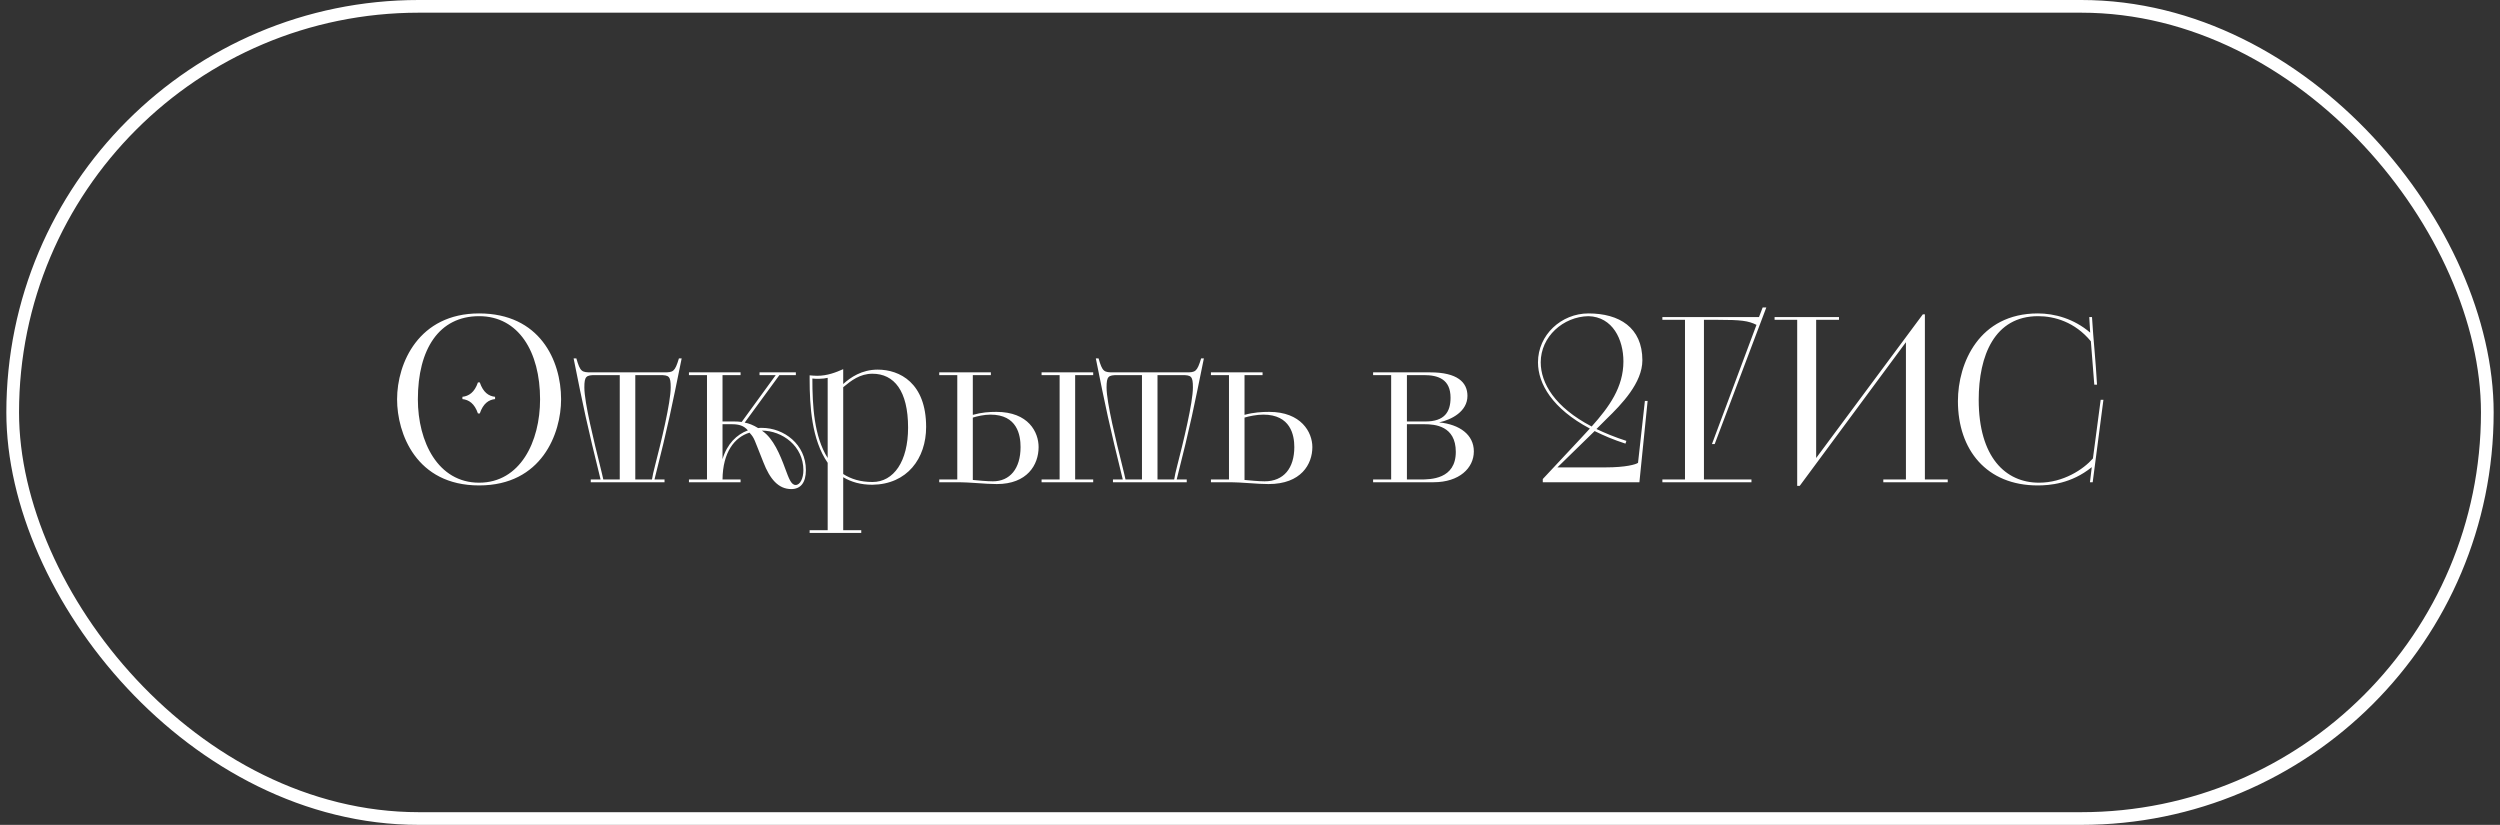
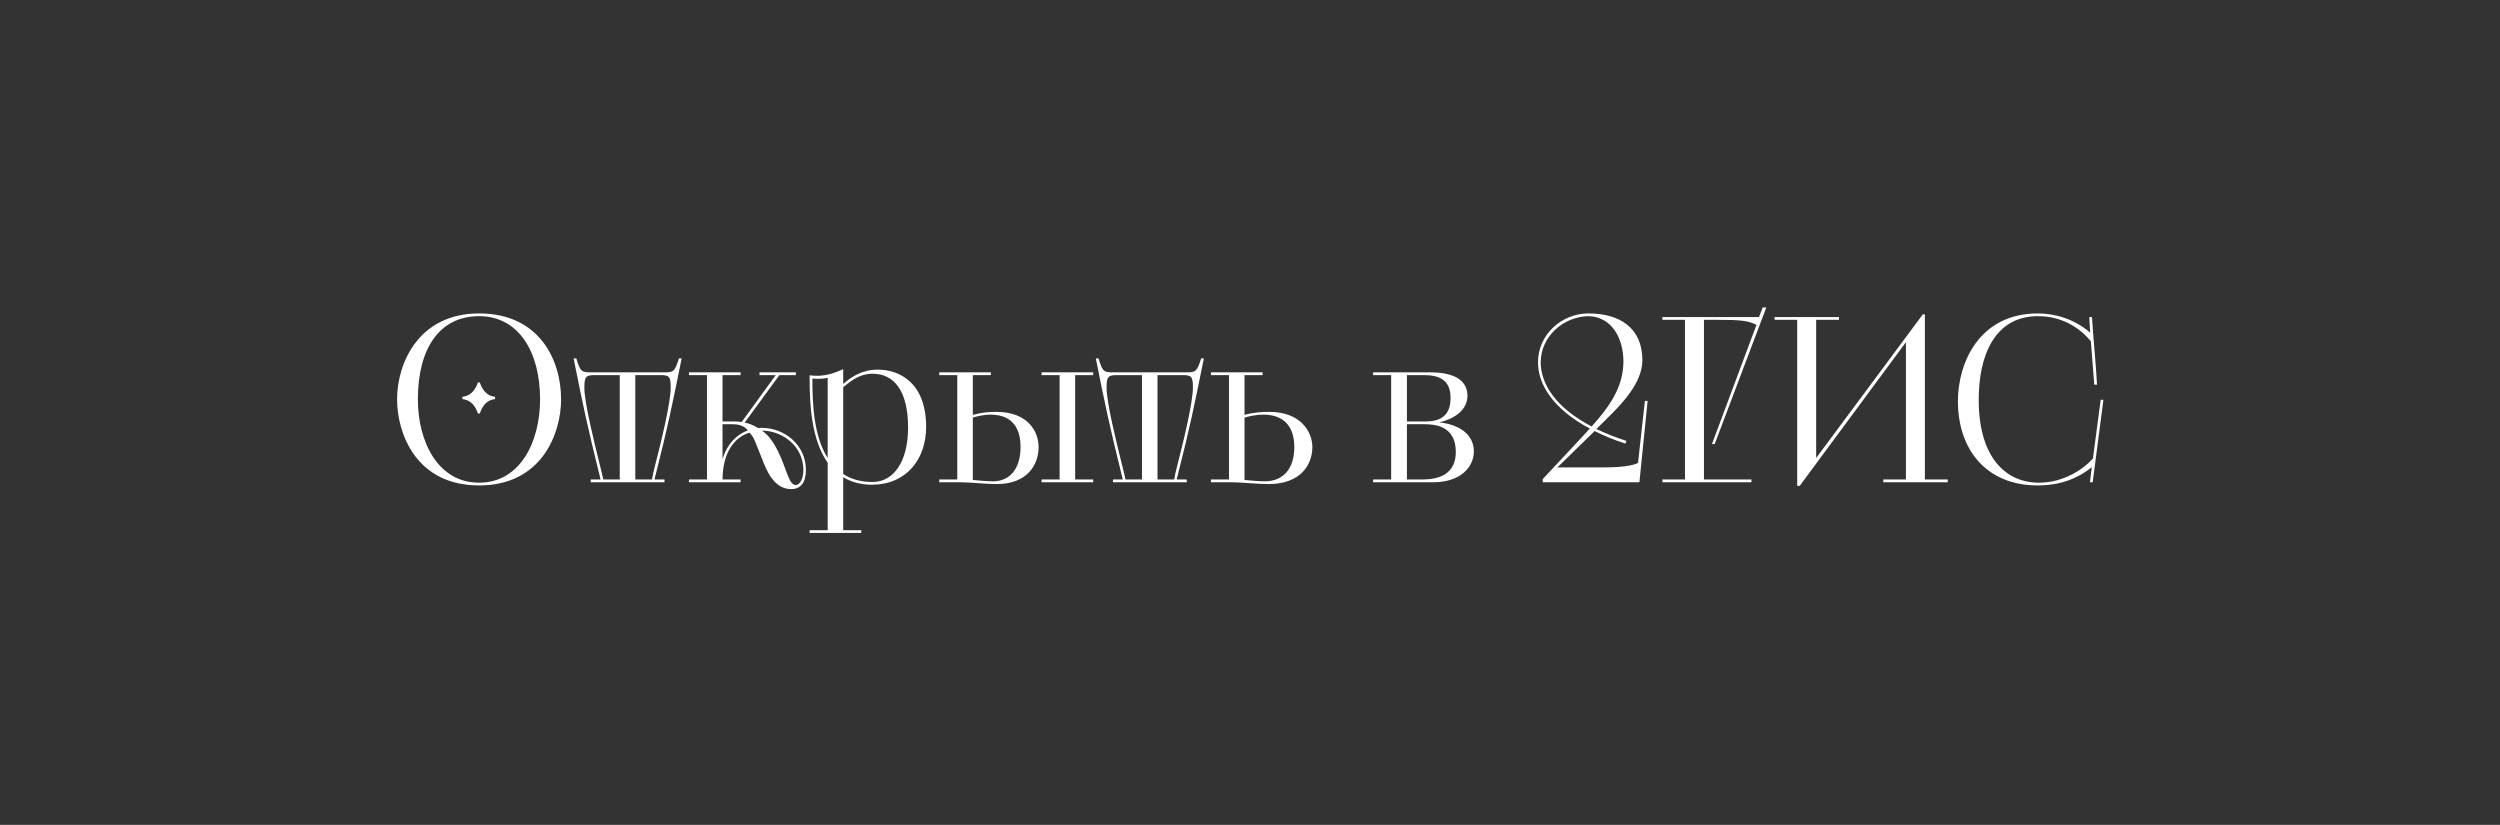
<svg xmlns="http://www.w3.org/2000/svg" width="197" height="65" viewBox="0 0 197 65" fill="none">
  <rect x="0" y="0" width="197" height="65" fill="#333333" stroke="none" />
-   <rect x="1" y="0.5" width="195" height="64" rx="32" stroke="white" />
  <path d="M31.29 31.466C31.29 28.604 33 24.698 37.752 24.698C42.522 24.698 44.214 28.388 44.214 31.466C44.214 34.148 42.702 38.252 37.752 38.252C32.784 38.252 31.29 34.148 31.29 31.466ZM37.752 38.036C40.992 38.036 42.558 34.814 42.558 31.466C42.558 27.722 40.866 24.914 37.752 24.914C34.602 24.914 32.928 27.506 32.928 31.466C32.928 34.814 34.512 38.036 37.752 38.036ZM37.806 32.582H37.662C37.392 31.79 36.942 31.502 36.438 31.448V31.268C36.942 31.214 37.392 30.926 37.662 30.134H37.806C38.076 30.926 38.508 31.214 39.012 31.268V31.448C38.508 31.502 38.076 31.79 37.806 32.582ZM46.551 37.784H47.325C46.245 33.41 45.975 32.114 45.201 28.244H45.417C45.723 29.306 45.849 29.342 46.587 29.342H52.329C53.049 29.342 53.175 29.306 53.499 28.244H53.715C52.923 32.132 52.689 33.374 51.573 37.784H52.365V38H46.551V37.784ZM47.541 37.784H48.837V29.558H46.911C46.191 29.558 46.047 29.648 46.047 30.53C46.047 31.736 46.821 34.832 47.289 36.722C47.397 37.172 47.487 37.514 47.541 37.784ZM50.061 29.558V37.784H51.375C51.411 37.514 51.501 37.154 51.609 36.722C52.095 34.832 52.851 31.736 52.851 30.53C52.851 29.648 52.725 29.558 52.005 29.558H50.061ZM54.289 38V37.784H55.711V29.558H54.289V29.342H58.357V29.558H56.935V33.212H57.781C57.979 33.212 58.195 33.212 58.447 33.248L61.129 29.558H59.851V29.342H62.713V29.558H61.417L58.681 33.302C59.005 33.356 59.365 33.5 59.743 33.734C59.833 33.716 59.923 33.716 60.031 33.716C61.777 33.716 63.505 35.012 63.505 37.046C63.505 38.054 63.073 38.54 62.353 38.54C61.327 38.54 60.661 37.73 60.157 36.434C59.401 34.562 59.473 34.544 59.059 34.094C57.889 34.454 56.953 35.624 56.935 37.784H58.357V38H54.289ZM60.031 33.932L60.085 33.968C60.931 34.544 61.471 35.822 61.885 36.956C62.155 37.676 62.335 38.216 62.695 38.216C63.055 38.216 63.307 37.694 63.307 37.046C63.307 35.156 61.651 33.932 60.031 33.932ZM56.935 33.428V36.182C57.295 34.976 58.051 34.238 58.933 33.914C58.627 33.554 58.249 33.428 57.673 33.428H56.935ZM63.799 41.996V41.78H65.221V36.47C63.961 34.652 63.799 32.006 63.799 29.864V29.576C63.943 29.594 64.249 29.612 64.393 29.612C65.203 29.612 65.869 29.342 66.445 29.09V30.26C67.021 29.738 67.903 29.126 69.163 29.126C70.891 29.126 72.979 30.17 72.979 33.644C72.979 36.128 71.485 38.162 68.749 38.198C67.813 38.198 67.075 37.982 66.445 37.604V41.78H67.867V41.996H63.799ZM66.445 30.512V37.352C67.057 37.748 67.813 37.982 68.749 37.982C70.423 37.982 71.557 36.362 71.557 33.698C71.557 30.8 70.459 29.45 68.749 29.45C67.759 29.45 67.075 29.99 66.445 30.512ZM65.221 36.092V29.774C64.879 29.864 64.249 29.864 64.015 29.828C64.015 31.952 64.141 34.382 65.221 36.092ZM74.012 37.784H75.434V29.558H74.012V29.342H78.08V29.558H76.658V32.69C77.378 32.492 77.936 32.456 78.512 32.456C81.05 32.456 81.842 34.058 81.842 35.228C81.842 36.632 80.942 38.144 78.548 38.144C77.522 38.144 76.676 38 75.308 38H74.012V37.784ZM76.658 32.906V37.82C77.018 37.856 77.774 37.928 78.242 37.928C79.574 37.928 80.42 36.938 80.42 35.228C80.42 34.292 80.168 32.672 78.044 32.672C77.558 32.672 77 32.798 76.658 32.906ZM82.076 37.784H83.498V29.558H82.076V29.342H86.144V29.558H84.722V37.784H86.144V38H82.076V37.784ZM87.701 37.784H88.475C87.395 33.41 87.125 32.114 86.351 28.244H86.567C86.873 29.306 86.999 29.342 87.737 29.342H93.479C94.199 29.342 94.325 29.306 94.649 28.244H94.865C94.073 32.132 93.839 33.374 92.723 37.784H93.515V38H87.701V37.784ZM88.691 37.784H89.987V29.558H88.061C87.341 29.558 87.197 29.648 87.197 30.53C87.197 31.736 87.971 34.832 88.439 36.722C88.547 37.172 88.637 37.514 88.691 37.784ZM91.211 29.558V37.784H92.525C92.561 37.514 92.651 37.154 92.759 36.722C93.245 34.832 94.001 31.736 94.001 30.53C94.001 29.648 93.875 29.558 93.155 29.558H91.211ZM95.422 38V37.784H96.844V29.558H95.422V29.342H99.49V29.558H98.068V32.69C98.788 32.492 99.436 32.456 100.012 32.456C102.532 32.456 103.414 34.058 103.414 35.228C103.414 36.578 102.532 38.144 99.958 38.144C98.932 38.144 98.05 38 96.718 38H95.422ZM98.068 32.906V37.82C98.446 37.856 99.202 37.928 99.652 37.928C101.164 37.928 101.992 36.884 101.992 35.228C101.992 34.292 101.704 32.672 99.544 32.672C99.04 32.672 98.41 32.798 98.068 32.906ZM108.201 38V37.784H109.623V29.558H108.201V29.342H112.701C114.825 29.342 115.635 30.116 115.635 31.196C115.635 32.42 114.393 33.068 113.403 33.284C115.023 33.446 116.139 34.256 116.139 35.57C116.139 36.884 114.987 38 112.971 38H108.201ZM110.865 33.428V37.784H111.909C112.737 37.784 114.717 37.766 114.717 35.606C114.717 33.554 113.061 33.428 112.251 33.428H110.865ZM110.865 29.558V33.212H112.323C113.817 33.212 114.303 32.474 114.303 31.34C114.303 29.882 113.331 29.558 112.197 29.558H110.865ZM121.571 38V37.748C124.901 34.184 124.991 34.094 125.279 33.77C122.327 32.204 121.193 30.242 121.193 28.55C121.193 26.39 123.029 24.698 125.171 24.698C127.583 24.698 129.419 25.796 129.419 28.388C129.419 30.17 127.781 31.862 126.593 33.014L125.801 33.806C126.485 34.13 127.259 34.454 128.159 34.742L128.087 34.958C127.133 34.652 126.341 34.31 125.657 33.968L122.723 36.83H126.503C128.123 36.83 128.915 36.596 129.077 36.47L129.617 31.592H129.833L129.185 38H121.571ZM125.423 33.608C126.809 32.06 127.925 30.512 127.925 28.478C127.925 26.75 127.079 24.968 125.171 24.914C123.173 24.95 121.409 26.534 121.409 28.55C121.409 30.188 122.507 32.078 125.423 33.608ZM130.995 37.784H132.777V25.202H130.995V24.986H138.609L138.897 24.23H139.185L135.117 34.994H134.901L138.411 25.598C137.763 25.274 137.187 25.202 135.351 25.202H134.271V37.784H138.015V38H130.995V37.784ZM141.619 38.288V25.202H139.837V24.986H144.913V25.202H143.113V36.092L151.519 24.77H151.681V37.784H153.481V38H148.405V37.784H150.187V26.966L141.817 38.288H141.619ZM164.688 38L164.832 36.812C163.212 38.126 161.502 38.252 160.566 38.252C156.552 38.252 154.284 35.462 154.284 31.61C154.284 28.604 155.958 24.698 160.584 24.698C161.898 24.698 163.428 25.112 164.706 26.21L164.634 24.986H164.85C164.904 25.904 164.976 26.768 165.048 27.596C165.12 28.442 165.192 29.36 165.246 30.314H165.03L164.76 26.894C163.5 25.364 161.88 24.914 160.602 24.914C157.164 24.914 155.922 28.028 155.922 31.502C155.922 36.02 158.028 38.036 160.674 38.036C162.582 38.036 164.166 36.992 164.922 36.128L165.534 31.502H165.75L164.904 38H164.688Z" fill="white" />
</svg>